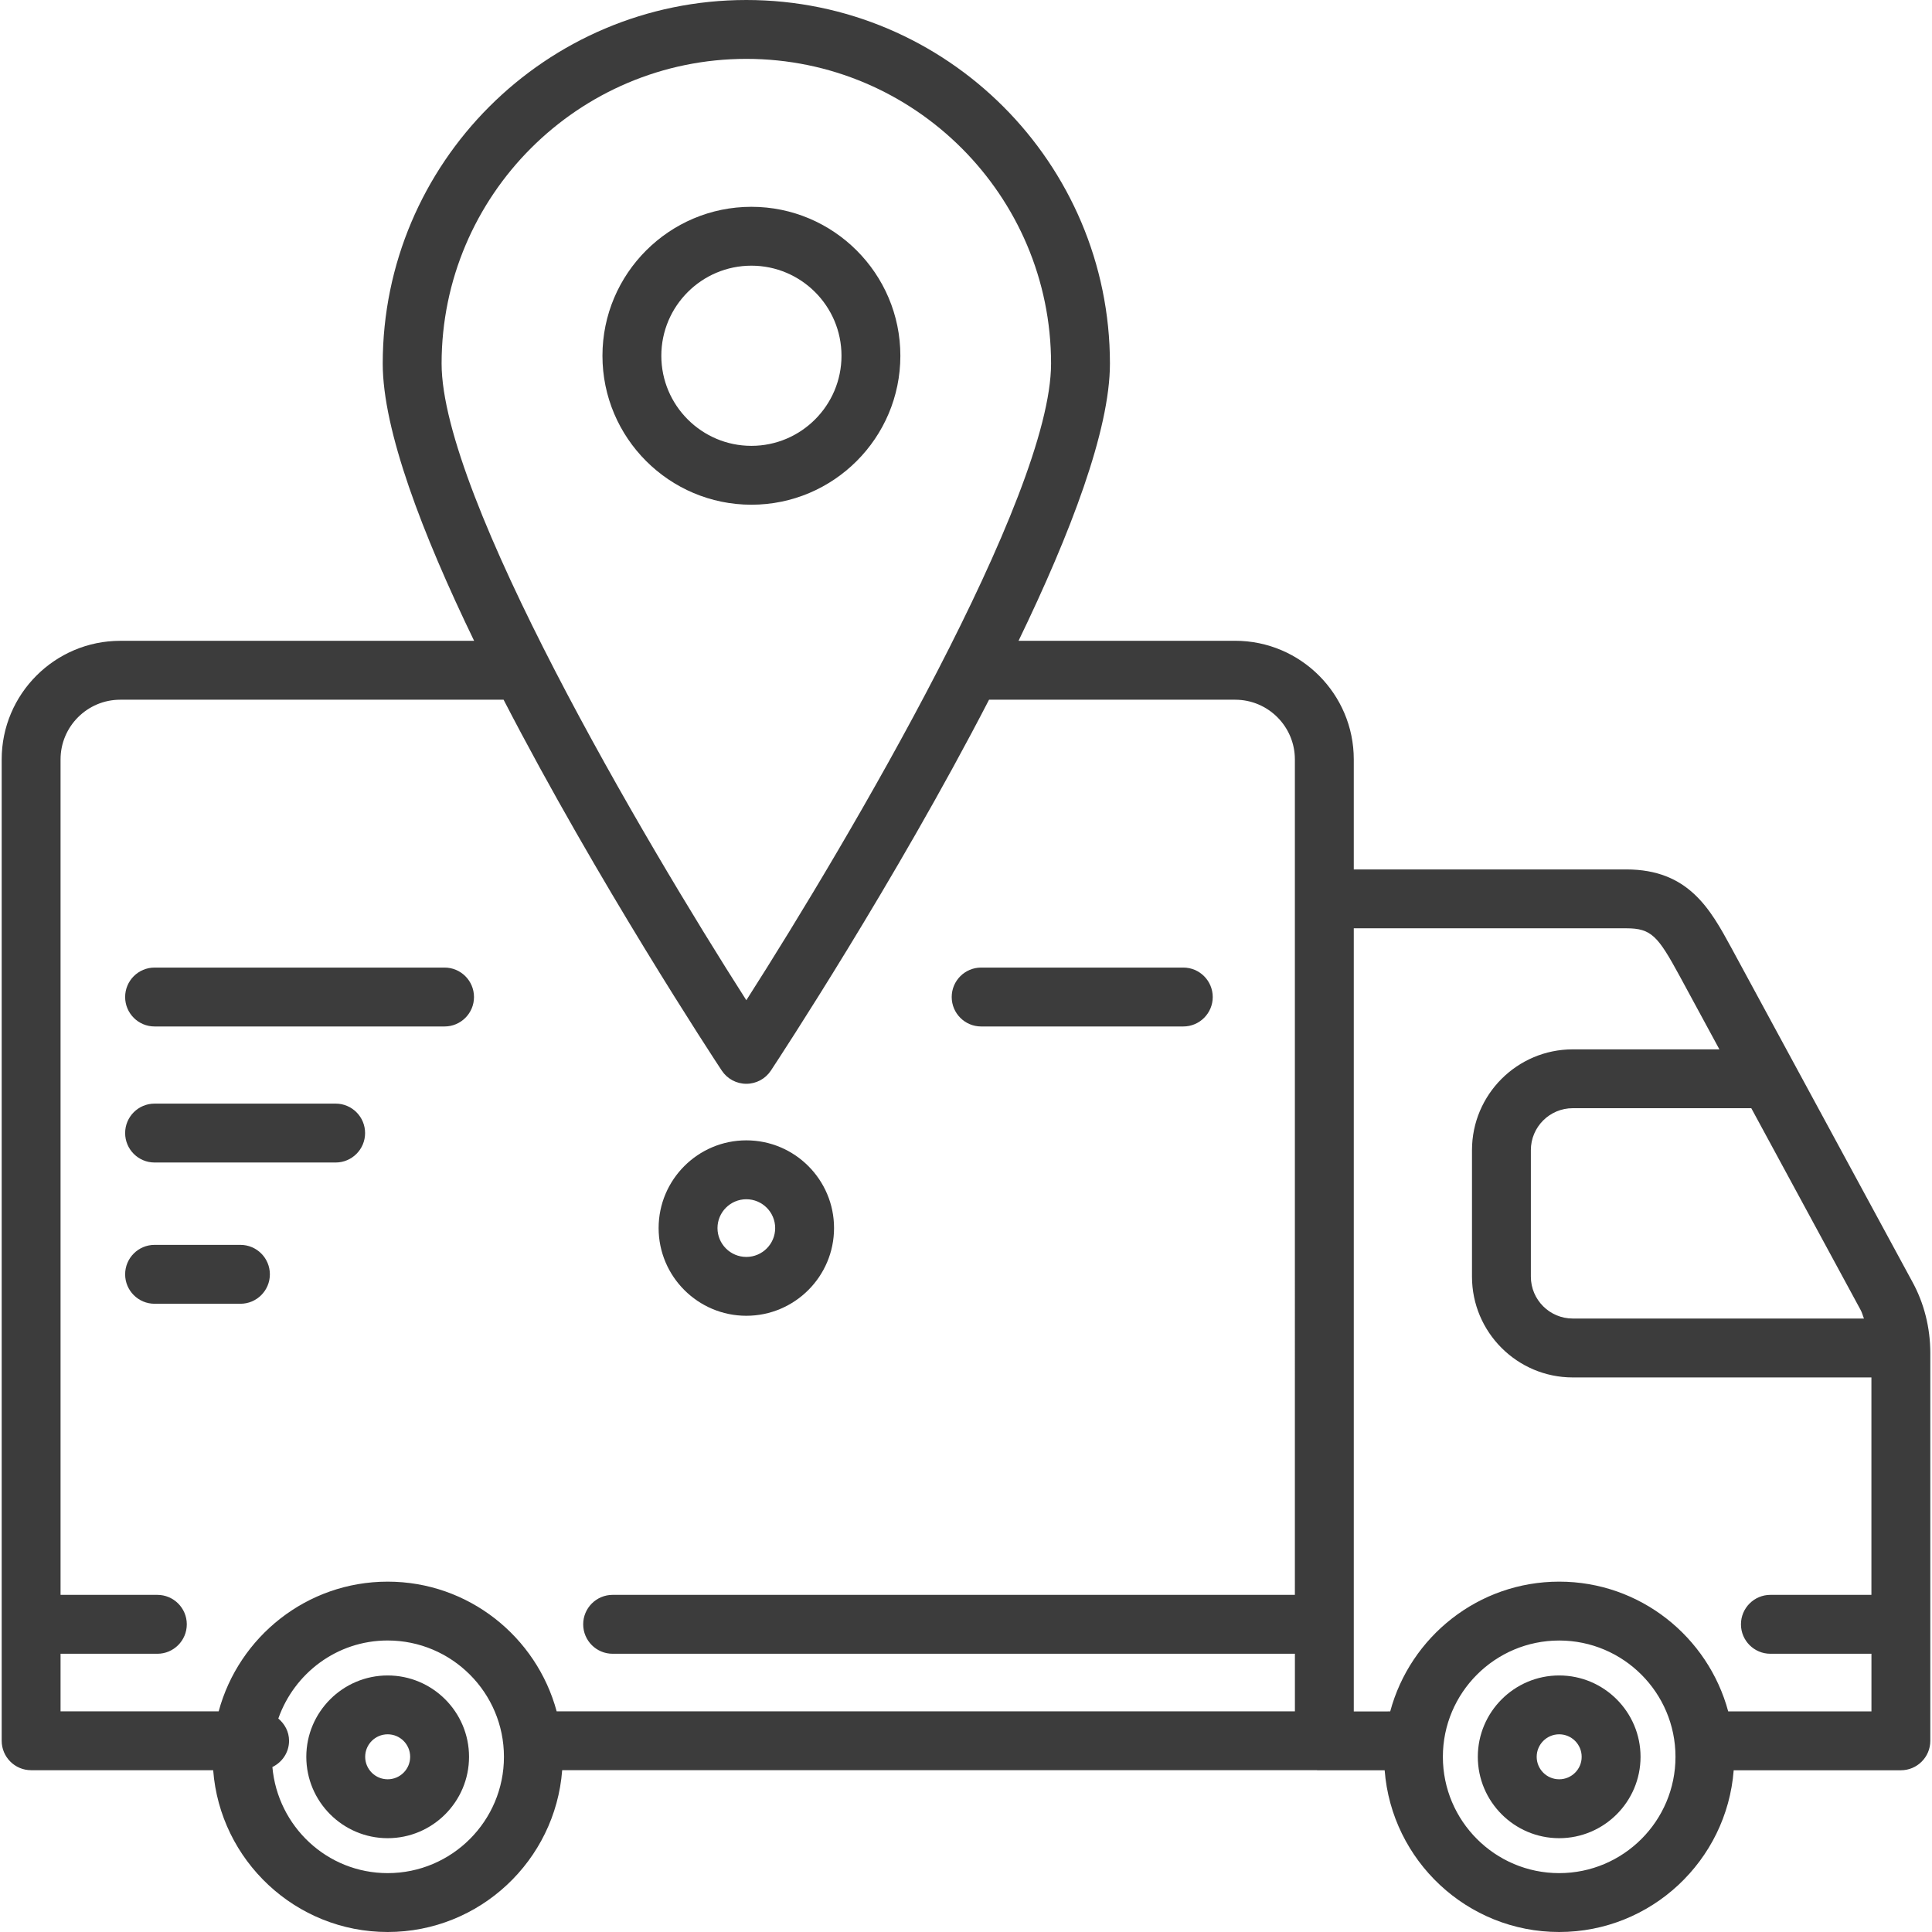
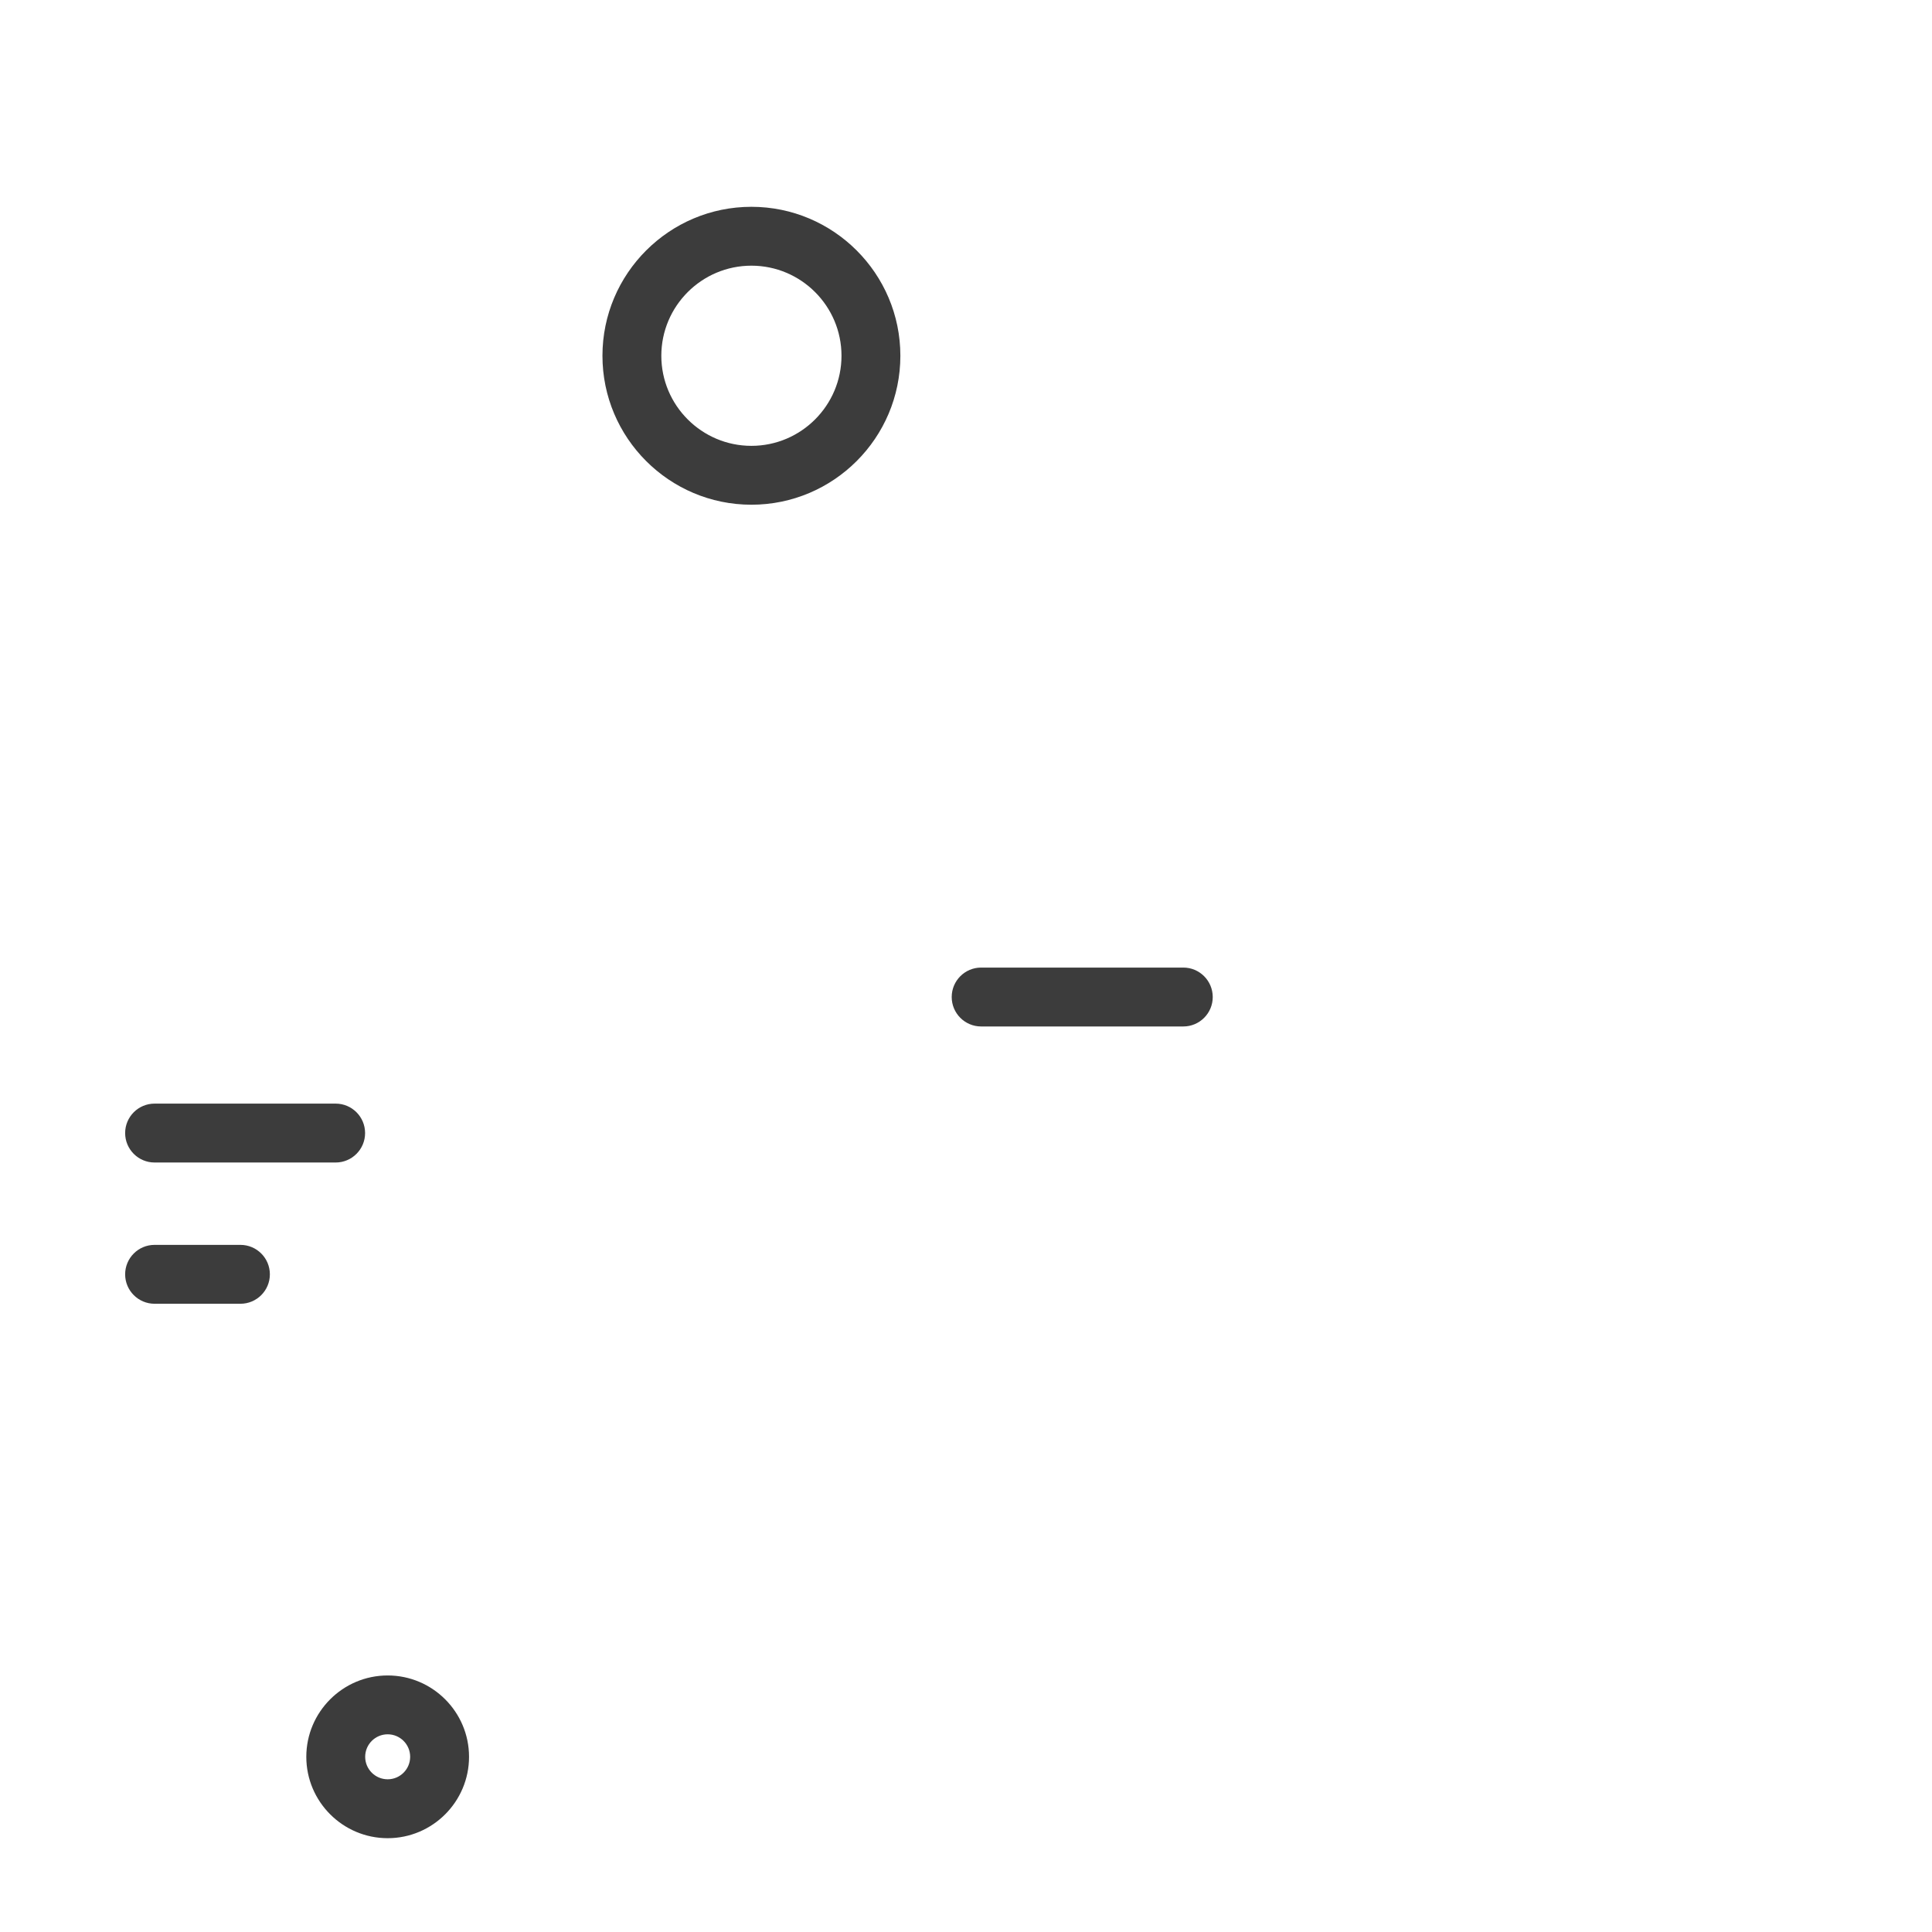
<svg xmlns="http://www.w3.org/2000/svg" version="1.1" id="Слой_1" x="0px" y="0px" viewBox="0 0 70 70" enable-background="new 0 0 70 70" xml:space="preserve">
  <g>
-     <path fill="none" stroke="#3C3C3C" stroke-width="2.1" stroke-linecap="round" stroke-linejoin="round" stroke-miterlimit="10" d="   M19.805,40.72" />
-   </g>
+     </g>
  <g>
-     <path fill="#3C3C3C" d="M69.285,46.436l-6.553-12.091c-0.761-1.398-1.549-2.844-3.808-2.844H49.05v-3.987   c0-2.369-1.928-4.297-4.297-4.297h-7.849c1.882-3.889,3.311-7.633,3.311-10.044C40.215,5.91,34.305,0,27.041,0   c-7.264,0-13.174,5.91-13.174,13.174c0,2.411,1.429,6.155,3.311,10.044H4.358c-2.369,0-4.297,1.928-4.297,4.297v35.556   c0,0.589,0.478,1.067,1.067,1.067h6.596C7.973,67.411,10.71,70,14.046,70s6.074-2.589,6.323-5.863H47.72v0.003h2.449   C50.42,67.412,53.157,70,56.492,70c3.335,0,6.072-2.588,6.323-5.86h6.057c0.589,0,1.067-0.478,1.067-1.067V49.028   C69.939,48.106,69.711,47.207,69.285,46.436z M16,13.174c0-6.088,4.953-11.041,11.041-11.041s11.041,4.953,11.041,11.041   c0,4.804-7.291,17.201-11.041,23.066C23.291,30.375,16,17.98,16,13.174z M14.046,67.867c-2.197,0-3.986-1.696-4.177-3.844   c0.355-0.173,0.604-0.53,0.604-0.952c0-0.327-0.156-0.609-0.389-0.805c0.577-1.641,2.125-2.828,3.961-2.828   c2.324,0,4.214,1.89,4.214,4.214C18.261,65.977,16.37,67.867,14.046,67.867z M46.917,57.785h-24.72   c-0.589,0-1.067,0.478-1.067,1.067c0,0.589,0.478,1.067,1.067,1.067h24.72v2.086H20.169c-0.729-2.702-3.194-4.699-6.123-4.699   s-5.394,1.997-6.123,4.699H2.194v-2.086h3.507c0.589,0,1.067-0.478,1.067-1.067c0-0.589-0.478-1.067-1.067-1.067H2.194V27.515   c0-1.193,0.97-2.163,2.163-2.163h13.889c3.408,6.597,7.609,12.989,7.905,13.437c0.197,0.299,0.532,0.479,0.89,0.479   c0.358,0,0.693-0.18,0.89-0.479c0.295-0.447,4.496-6.84,7.904-13.437h8.918c1.193,0,2.163,0.97,2.163,2.163V57.785z M63.453,40.153   l3.96,7.308c0.054,0.097,0.079,0.209,0.122,0.312H56.984c-0.837,0-1.518-0.681-1.518-1.518v-4.585c0-0.837,0.681-1.518,1.518-1.518   H63.453z M56.492,67.867c-2.324,0-4.214-1.89-4.214-4.214c0-2.324,1.89-4.214,4.214-4.214s4.214,1.89,4.214,4.214   C60.707,65.977,58.816,67.867,56.492,67.867z M67.806,57.785h-3.661c-0.589,0-1.067,0.478-1.067,1.067   c0,0.589,0.478,1.067,1.067,1.067h3.661v2.089h-5.19c-0.728-2.703-3.193-4.702-6.123-4.702c-2.93,0-5.396,1.998-6.123,4.702H49.05   V33.634h9.874c0.912,0,1.146,0.284,1.933,1.729l1.44,2.657h-5.313c-2.013,0-3.651,1.638-3.651,3.651v4.585   c0,2.013,1.638,3.651,3.651,3.651h10.821V57.785z" />
-     <path fill="#3C3C3C" d="M56.492,60.705c-1.625,0-2.948,1.323-2.948,2.948s1.323,2.948,2.948,2.948c1.626,0,2.948-1.323,2.948-2.948   S58.118,60.705,56.492,60.705z M56.492,64.467c-0.449,0-0.815-0.365-0.815-0.815c0-0.449,0.365-0.815,0.815-0.815   c0.45,0,0.815,0.365,0.815,0.815C57.308,64.102,56.942,64.467,56.492,64.467z" />
    <path fill="#3C3C3C" d="M14.046,60.705c-1.625,0-2.948,1.323-2.948,2.948s1.323,2.948,2.948,2.948c1.626,0,2.948-1.323,2.948-2.948   S15.672,60.705,14.046,60.705z M14.046,64.467c-0.449,0-0.815-0.365-0.815-0.815c0-0.449,0.365-0.815,0.815-0.815   c0.45,0,0.815,0.365,0.815,0.815C14.861,64.102,14.496,64.467,14.046,64.467z" />
-     <path fill="#3C3C3C" d="M32.622,12.89c0-2.976-2.421-5.397-5.397-5.397s-5.397,2.421-5.397,5.397s2.421,5.397,5.397,5.397   S32.622,15.866,32.622,12.89z M23.961,12.89c0-1.8,1.464-3.264,3.264-3.264s3.264,1.464,3.264,3.264   c0,1.799-1.464,3.264-3.264,3.264S23.961,14.689,23.961,12.89z" />
-     <path fill="#3C3C3C" d="M27.041,41.317c-1.753,0-3.178,1.426-3.178,3.178c0,1.753,1.426,3.178,3.178,3.178s3.178-1.426,3.178-3.178   C30.22,42.743,28.794,41.317,27.041,41.317z M27.041,45.541c-0.577,0-1.045-0.469-1.045-1.045c0-0.577,0.469-1.045,1.045-1.045   s1.045,0.469,1.045,1.045C28.086,45.072,27.618,45.541,27.041,45.541z" />
-     <path fill="#3C3C3C" d="M16.107,35.057H5.601c-0.589,0-1.067,0.478-1.067,1.067c0,0.589,0.478,1.067,1.067,1.067h10.506   c0.589,0,1.067-0.478,1.067-1.067C17.173,35.534,16.695,35.057,16.107,35.057z" />
+     <path fill="#3C3C3C" d="M32.622,12.89c0-2.976-2.421-5.397-5.397-5.397s-5.397,2.421-5.397,5.397s2.421,5.397,5.397,5.397   S32.622,15.866,32.622,12.89z M23.961,12.89c0-1.8,1.464-3.264,3.264-3.264s3.264,1.464,3.264,3.264   c0,1.799-1.464,3.264-3.264,3.264S23.961,14.689,23.961,12.89" />
    <path fill="#3C3C3C" d="M12.161,39.986h-6.56c-0.589,0-1.067,0.478-1.067,1.067c0,0.589,0.478,1.067,1.067,1.067h6.56   c0.589,0,1.067-0.478,1.067-1.067C13.228,40.464,12.75,39.986,12.161,39.986z" />
    <path fill="#3C3C3C" d="M8.711,45.104h-3.11c-0.589,0-1.067,0.478-1.067,1.067c0,0.589,0.478,1.067,1.067,1.067h3.11   c0.589,0,1.067-0.478,1.067-1.067C9.778,45.582,9.3,45.104,8.711,45.104z" />
    <path fill="#3C3C3C" d="M42.873,35.057h-7.324c-0.589,0-1.067,0.478-1.067,1.067c0,0.589,0.478,1.067,1.067,1.067h7.324   c0.589,0,1.067-0.478,1.067-1.067C43.939,35.534,43.462,35.057,42.873,35.057z" />
  </g>
</svg>